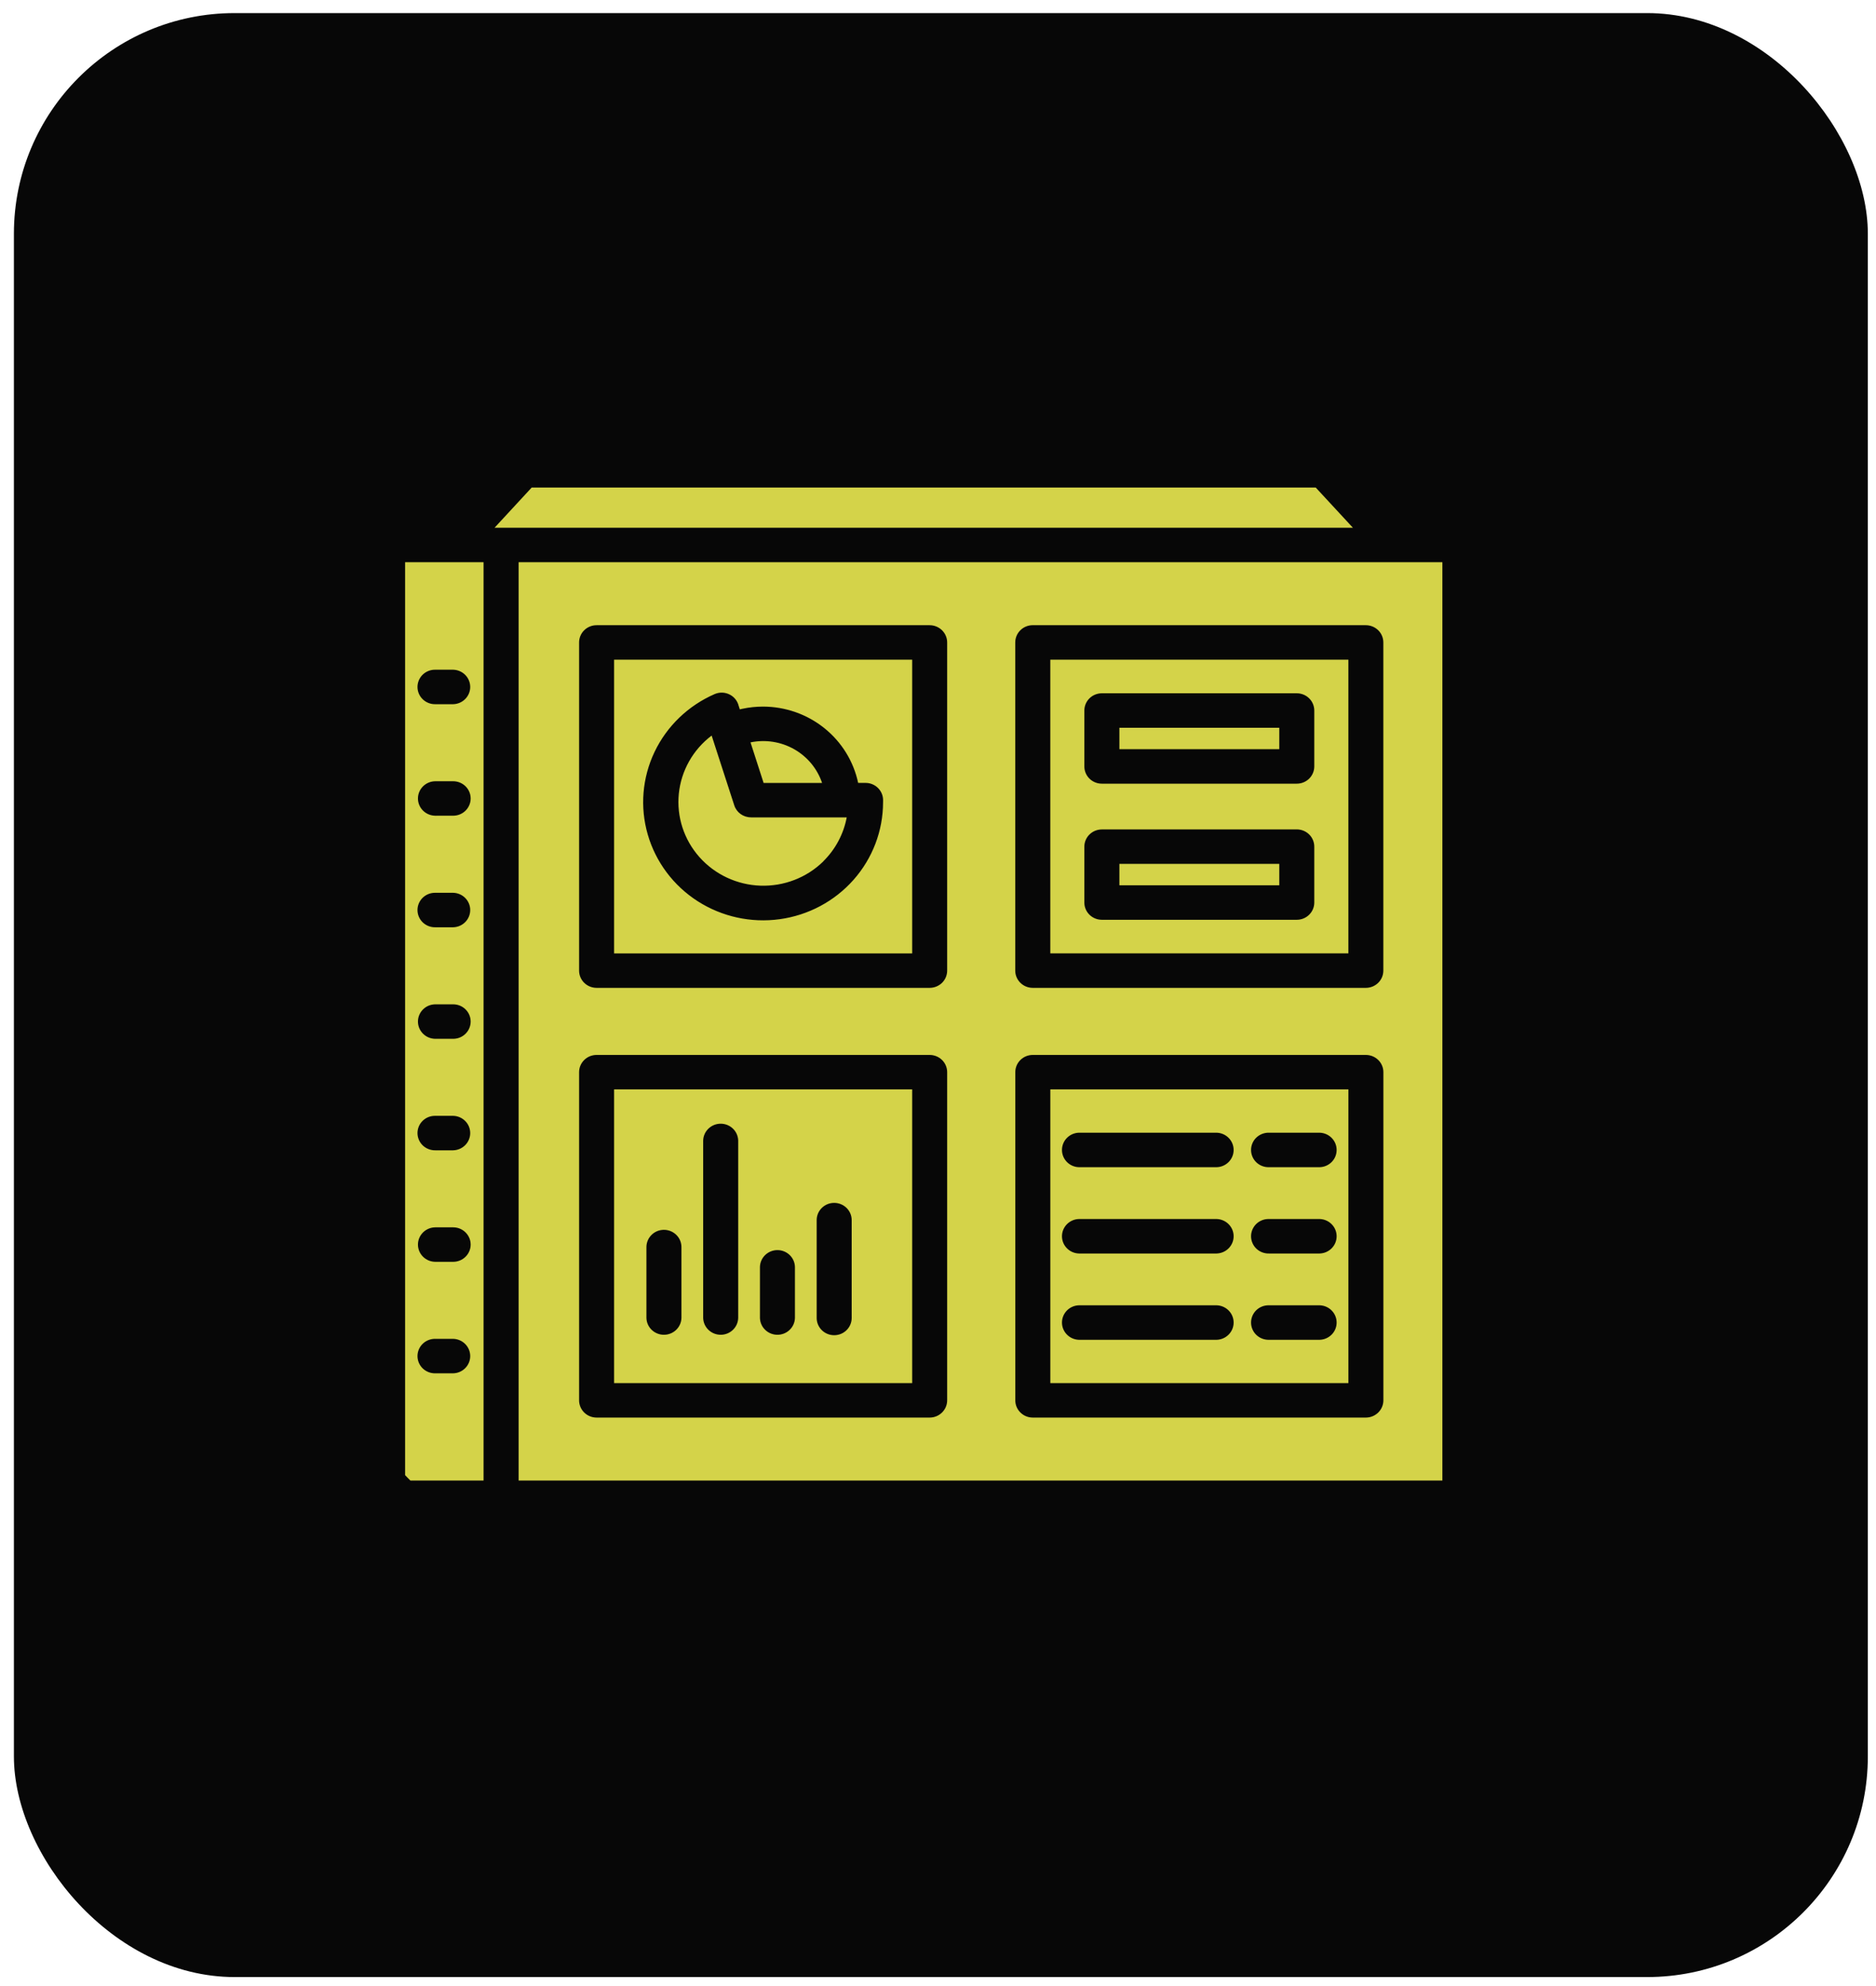
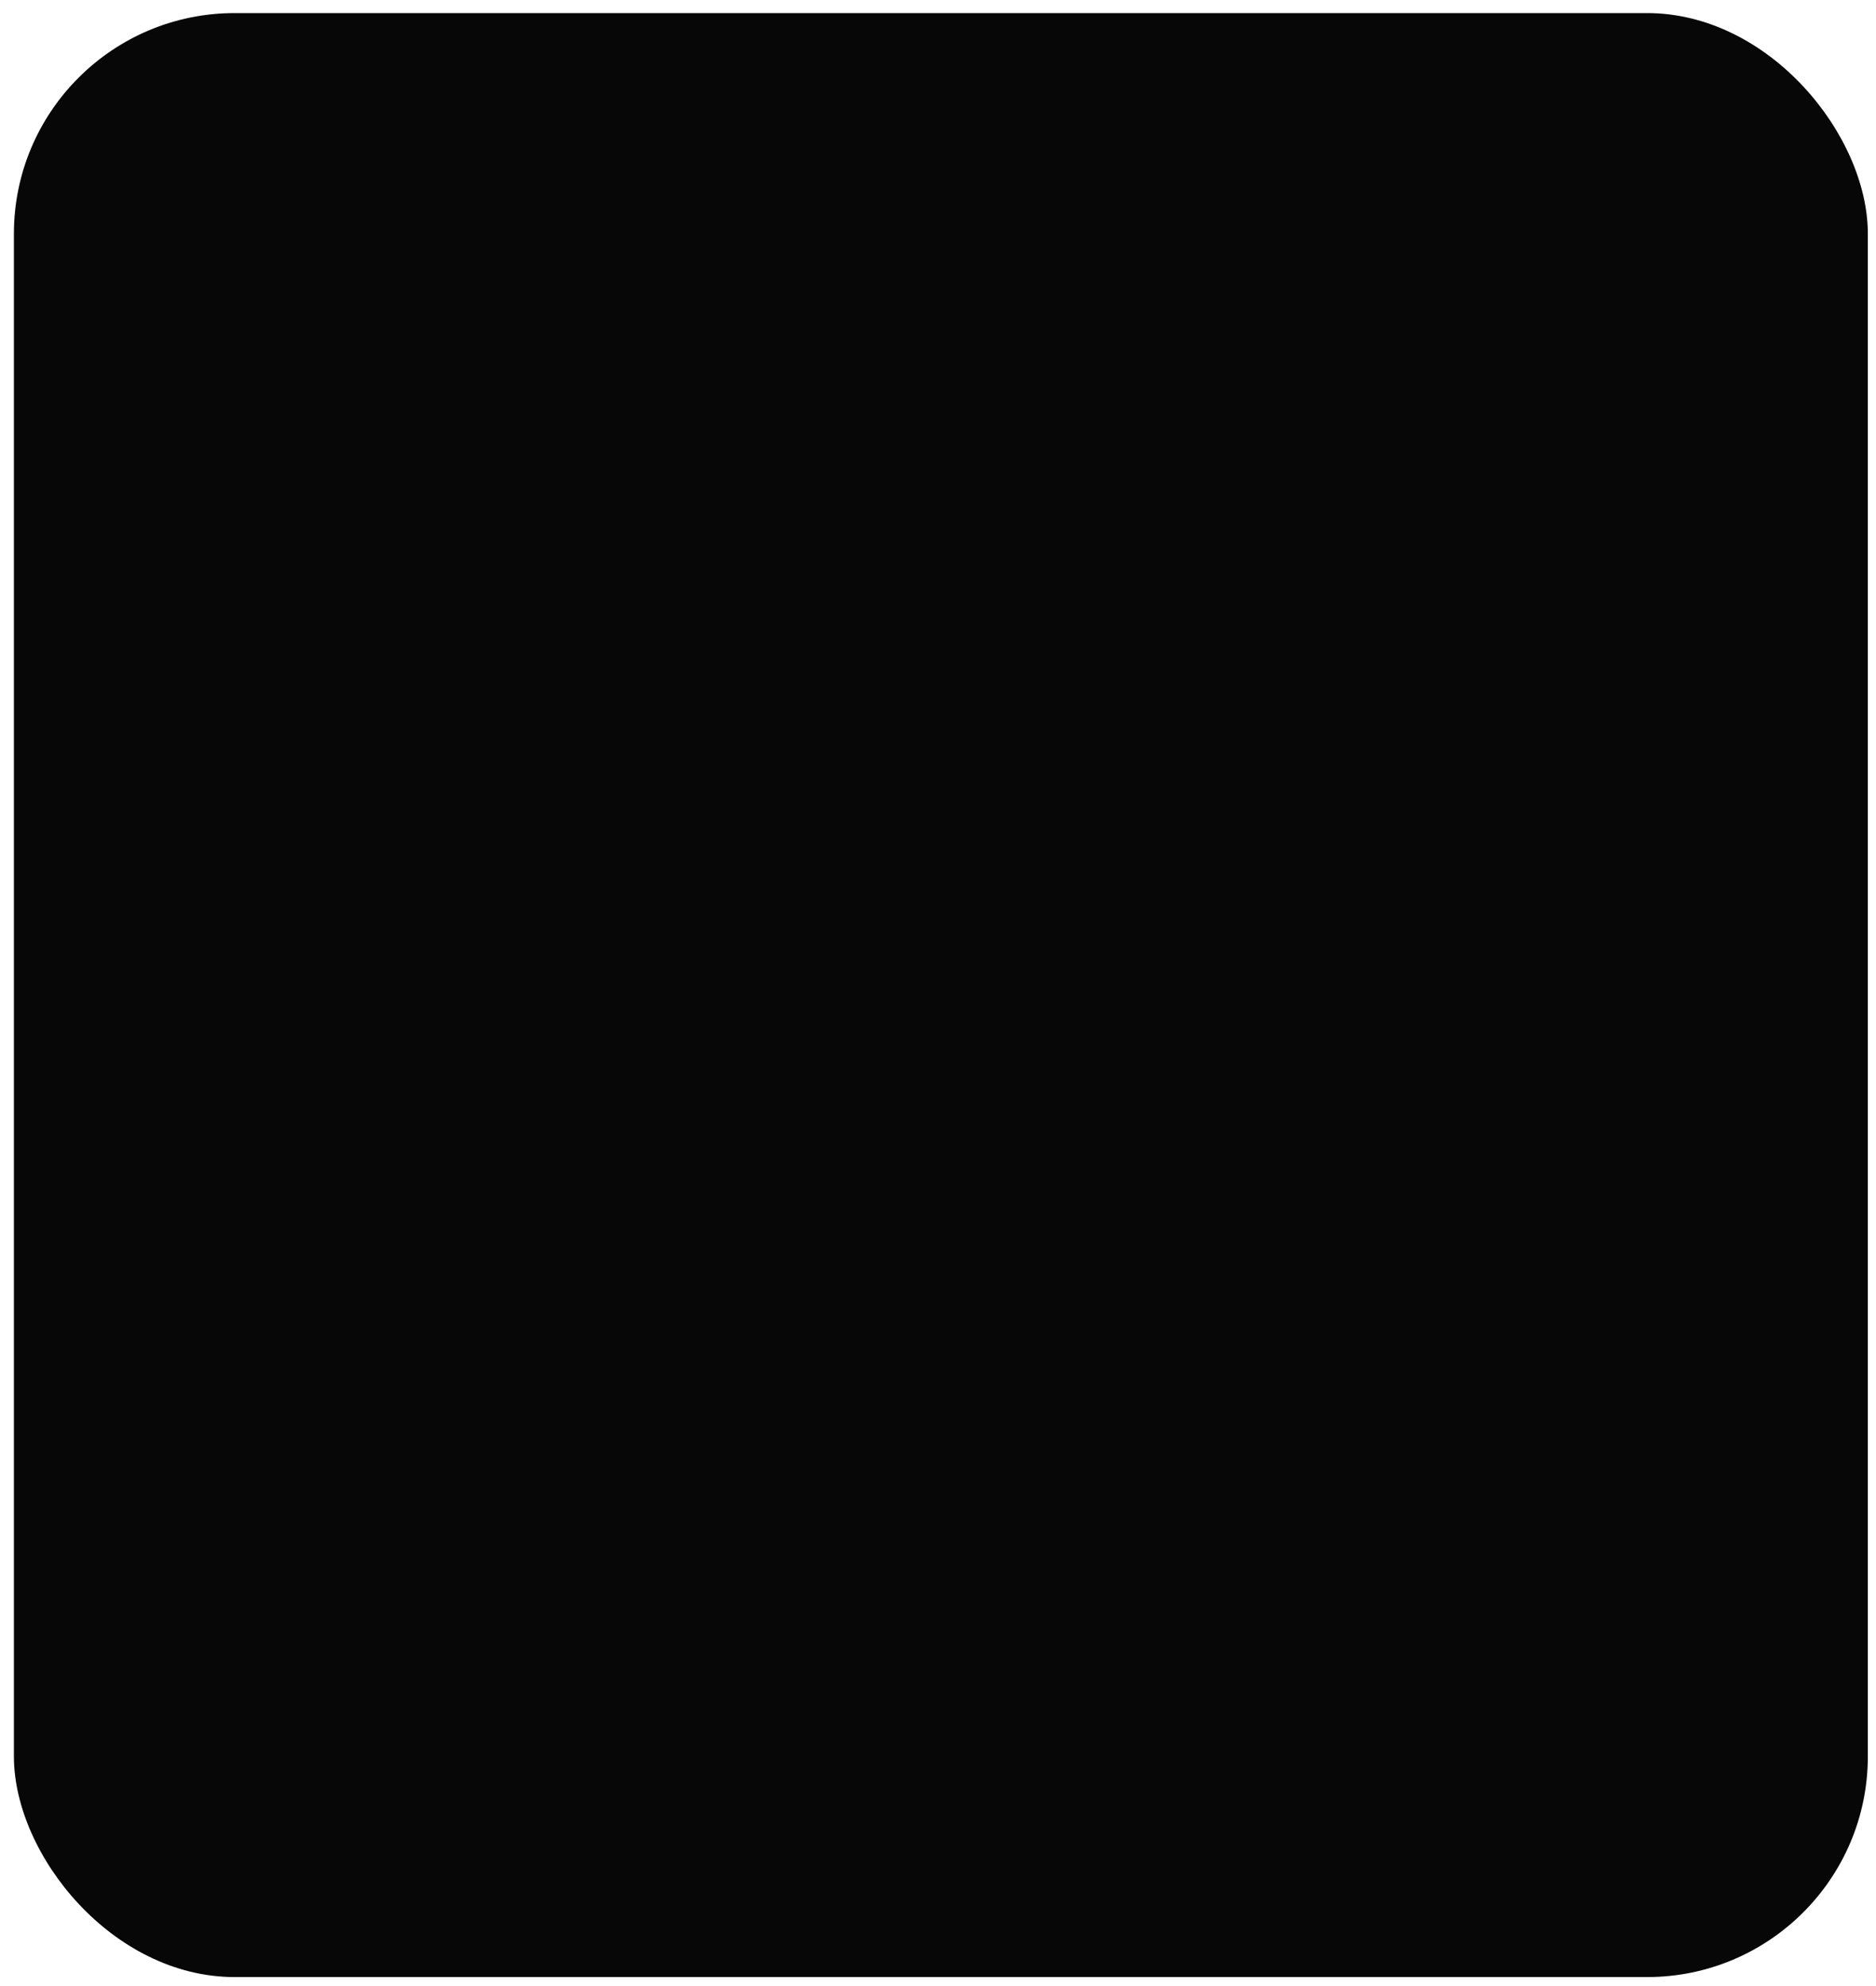
<svg xmlns="http://www.w3.org/2000/svg" width="85" height="90" viewBox="0 0 85 90" fill="none">
  <rect x="0.63" y="0.593" width="84" height="89" rx="10" fill="#070707" />
  <g clip-path="url(#clip0_349_3356)">
-     <path fill-rule="evenodd" clip-rule="evenodd" d="M38.589 59.725C38.589 60.157 38.234 60.507 37.796 60.507C37.358 60.507 37.003 60.157 37.003 59.725V55.291C37.003 54.86 37.358 54.51 37.796 54.51C38.234 54.51 38.589 54.86 38.589 55.291V59.725ZM36.018 59.725C36.007 60.149 35.655 60.487 35.225 60.487C34.795 60.487 34.443 60.149 34.432 59.725V57.412C34.443 56.988 34.795 56.65 35.225 56.65C35.655 56.65 36.007 56.988 36.018 57.412V59.725V59.725ZM33.447 59.725C33.436 60.149 33.084 60.487 32.654 60.487C32.224 60.487 31.872 60.149 31.86 59.725V51.684C31.872 51.261 32.224 50.922 32.654 50.922C33.084 50.922 33.436 51.261 33.447 51.684V59.725ZM30.876 59.725C30.864 60.149 30.513 60.487 30.082 60.487C29.652 60.487 29.3 60.149 29.289 59.725V56.533V56.534C29.284 56.323 29.365 56.118 29.514 55.968C29.663 55.816 29.868 55.731 30.082 55.731C30.297 55.731 30.501 55.816 30.651 55.968C30.8 56.118 30.881 56.323 30.876 56.534V59.725L30.876 59.725ZM61.094 49.369H47.589V62.678H61.094V49.369ZM46.794 47.806H61.886C62.324 47.806 62.68 48.155 62.68 48.587V63.457C62.68 63.664 62.596 63.863 62.447 64.01C62.298 64.156 62.097 64.239 61.886 64.239H46.794C46.357 64.239 46.002 63.889 46.002 63.457V48.587C46.002 48.155 46.357 47.806 46.794 47.806ZM21.91 67.093V25.477H18.354V67.093H21.91ZM23.499 25.477V67.093H65.353V25.477H23.499ZM37.303 39.036C36.548 39.775 35.516 40.172 34.453 40.135C33.39 40.098 32.39 39.629 31.69 38.84C30.989 38.051 30.652 37.011 30.757 35.968C30.862 34.925 31.4 33.971 32.244 33.333L33.27 36.498C33.375 36.82 33.679 37.039 34.023 37.039V37.042H38.364L38.364 37.042C38.222 37.797 37.851 38.492 37.3 39.034L37.303 39.036ZM34.004 33.642C34.679 33.502 35.384 33.612 35.982 33.951C36.581 34.29 37.032 34.835 37.248 35.481H34.599L34.005 33.642H34.004ZM40.011 36.318V36.354C40.01 37.646 39.536 38.894 38.675 39.868C37.814 40.842 36.625 41.477 35.326 41.655C34.028 41.833 32.708 41.543 31.609 40.838C30.511 40.133 29.708 39.06 29.349 37.817C28.99 36.575 29.099 35.247 29.656 34.077C30.213 32.908 31.18 31.976 32.379 31.454C32.779 31.28 33.247 31.459 33.423 31.854C33.443 31.898 33.458 31.943 33.47 31.99L33.52 32.146L33.628 32.121C33.94 32.054 34.257 32.02 34.576 32.02C35.588 32.023 36.567 32.367 37.351 32.997C38.135 33.626 38.675 34.502 38.882 35.478H39.219C39.657 35.478 40.012 35.828 40.012 36.26V36.313L40.011 36.318ZM57.963 39.148V40.118H50.718V39.148H57.963ZM49.925 37.585H58.756C58.966 37.585 59.168 37.667 59.317 37.814C59.465 37.96 59.549 38.159 59.549 38.367V40.9C59.549 41.332 59.194 41.681 58.756 41.681H49.925C49.486 41.681 49.131 41.332 49.131 40.9V38.369C49.131 37.937 49.486 37.587 49.925 37.587L49.925 37.585ZM57.963 32.98V33.95H50.718V32.98H57.963ZM49.925 31.417H58.756C58.966 31.417 59.168 31.499 59.317 31.646C59.465 31.792 59.549 31.991 59.549 32.199V34.732C59.549 34.939 59.465 35.138 59.317 35.285C59.168 35.431 58.966 35.514 58.756 35.513H49.925C49.714 35.514 49.512 35.431 49.363 35.285C49.214 35.138 49.131 34.939 49.131 34.732V32.199C49.131 31.767 49.486 31.417 49.925 31.417V31.417ZM61.093 29.895V43.203H47.588V29.895H61.093ZM46.793 28.332H61.885C62.096 28.332 62.297 28.414 62.446 28.561C62.595 28.708 62.678 28.907 62.678 29.114V43.984C62.678 44.416 62.323 44.766 61.885 44.766H46.793C46.355 44.766 46 44.416 46 43.984V29.113C46 28.681 46.355 28.332 46.793 28.331V28.332ZM19.73 62.234C19.516 62.24 19.309 62.16 19.155 62.013C19.002 61.866 18.916 61.664 18.916 61.453C18.916 61.242 19.002 61.04 19.155 60.893C19.309 60.745 19.516 60.666 19.73 60.671H20.532C20.962 60.682 21.305 61.029 21.305 61.453C21.305 61.877 20.962 62.223 20.532 62.234L19.73 62.234ZM19.73 57.181C19.292 57.181 18.937 56.831 18.937 56.4C18.937 55.968 19.292 55.618 19.73 55.618H20.532C20.97 55.618 21.325 55.968 21.325 56.4C21.325 56.831 20.97 57.181 20.532 57.181H19.73ZM19.73 52.128V52.128C19.516 52.133 19.309 52.053 19.155 51.906C19.002 51.759 18.916 51.557 18.916 51.346C18.916 51.135 19.002 50.933 19.155 50.786C19.309 50.639 19.516 50.559 19.73 50.565H20.532C20.962 50.576 21.305 50.922 21.305 51.346C21.305 51.77 20.962 52.117 20.532 52.128L19.73 52.128ZM19.73 47.075V47.075C19.292 47.075 18.937 46.725 18.937 46.293C18.937 45.861 19.292 45.512 19.73 45.512H20.532C20.97 45.512 21.325 45.861 21.325 46.293C21.325 46.725 20.97 47.075 20.532 47.075L19.73 47.075ZM19.73 42.022V42.021C19.516 42.027 19.309 41.947 19.155 41.8C19.002 41.653 18.916 41.451 18.916 41.239C18.916 41.029 19.002 40.827 19.155 40.68C19.309 40.532 19.516 40.453 19.73 40.458H20.532C20.962 40.469 21.305 40.816 21.305 41.239C21.305 41.664 20.962 42.01 20.532 42.021L19.73 42.022ZM19.73 36.966V36.965C19.292 36.965 18.937 36.616 18.937 36.184C18.937 35.752 19.292 35.403 19.73 35.403H20.532C20.97 35.403 21.325 35.752 21.325 36.184C21.325 36.616 20.97 36.965 20.532 36.965L19.73 36.966ZM19.73 31.913V31.912C19.516 31.917 19.309 31.838 19.155 31.69C19.002 31.543 18.916 31.341 18.916 31.131C18.916 30.919 19.002 30.718 19.155 30.57C19.309 30.423 19.516 30.343 19.73 30.349H20.532C20.962 30.36 21.305 30.706 21.305 31.131C21.305 31.554 20.962 31.901 20.532 31.912L19.73 31.913ZM57.498 52.893C57.284 52.899 57.077 52.819 56.923 52.672C56.77 52.525 56.684 52.323 56.684 52.112C56.684 51.901 56.77 51.699 56.923 51.552C57.077 51.405 57.284 51.325 57.498 51.33H59.789C60.22 51.341 60.562 51.688 60.562 52.112C60.562 52.536 60.22 52.883 59.789 52.893L57.498 52.893ZM48.889 52.893C48.459 52.883 48.117 52.536 48.117 52.112C48.117 51.688 48.459 51.341 48.889 51.33H55.122C55.552 51.341 55.895 51.688 55.895 52.112C55.895 52.536 55.552 52.883 55.122 52.893H48.889ZM57.498 56.804C57.284 56.81 57.077 56.73 56.923 56.583C56.77 56.435 56.684 56.233 56.684 56.022C56.684 55.812 56.77 55.61 56.923 55.462C57.077 55.315 57.284 55.235 57.498 55.241H59.789C60.22 55.252 60.562 55.599 60.562 56.022C60.562 56.446 60.22 56.793 59.789 56.804L57.498 56.804ZM48.889 56.804C48.459 56.793 48.117 56.446 48.117 56.022C48.117 55.599 48.459 55.252 48.889 55.241H55.122C55.552 55.252 55.895 55.599 55.895 56.022C55.895 56.446 55.552 56.793 55.122 56.804H48.889ZM57.498 60.714V60.715C57.284 60.72 57.077 60.64 56.923 60.493C56.77 60.346 56.684 60.143 56.684 59.933C56.684 59.722 56.77 59.52 56.923 59.372C57.077 59.225 57.284 59.145 57.498 59.151H59.789C60.22 59.162 60.562 59.509 60.562 59.933C60.562 60.356 60.22 60.703 59.789 60.715L57.498 60.714ZM48.889 60.714V60.715C48.459 60.703 48.117 60.356 48.117 59.933C48.117 59.509 48.459 59.162 48.889 59.151H55.122C55.552 59.162 55.895 59.509 55.895 59.933C55.895 60.356 55.552 60.703 55.122 60.715L48.889 60.714ZM41.332 49.369H27.824V62.678H41.33V49.369H41.332ZM27.031 47.806C26.593 47.806 26.238 48.156 26.238 48.587V63.457C26.238 63.664 26.321 63.863 26.47 64.01C26.618 64.157 26.82 64.239 27.031 64.239H42.122C42.56 64.239 42.915 63.889 42.915 63.457V48.587C42.915 48.38 42.832 48.181 42.683 48.035C42.534 47.888 42.332 47.806 42.122 47.806H27.031ZM41.33 29.896V43.204H27.824V29.896H41.33ZM27.031 28.332H42.122C42.56 28.333 42.915 28.683 42.915 29.114V43.985C42.915 44.192 42.832 44.391 42.683 44.538C42.534 44.684 42.332 44.766 42.122 44.766H27.031C26.593 44.766 26.238 44.416 26.238 43.985V29.114C26.238 28.906 26.321 28.707 26.47 28.561C26.618 28.414 26.82 28.332 27.031 28.332L27.031 28.332ZM61.299 23.915L59.614 22.093H24.091L22.407 23.916L61.299 23.915Z" fill="#D4D349" />
-   </g>
+     </g>
  <defs>
    <clipPath id="clip0_349_3356">
      <rect x="15.354" y="18.093" width="55" height="52" rx="10" fill="white" />
    </clipPath>
  </defs>
</svg>